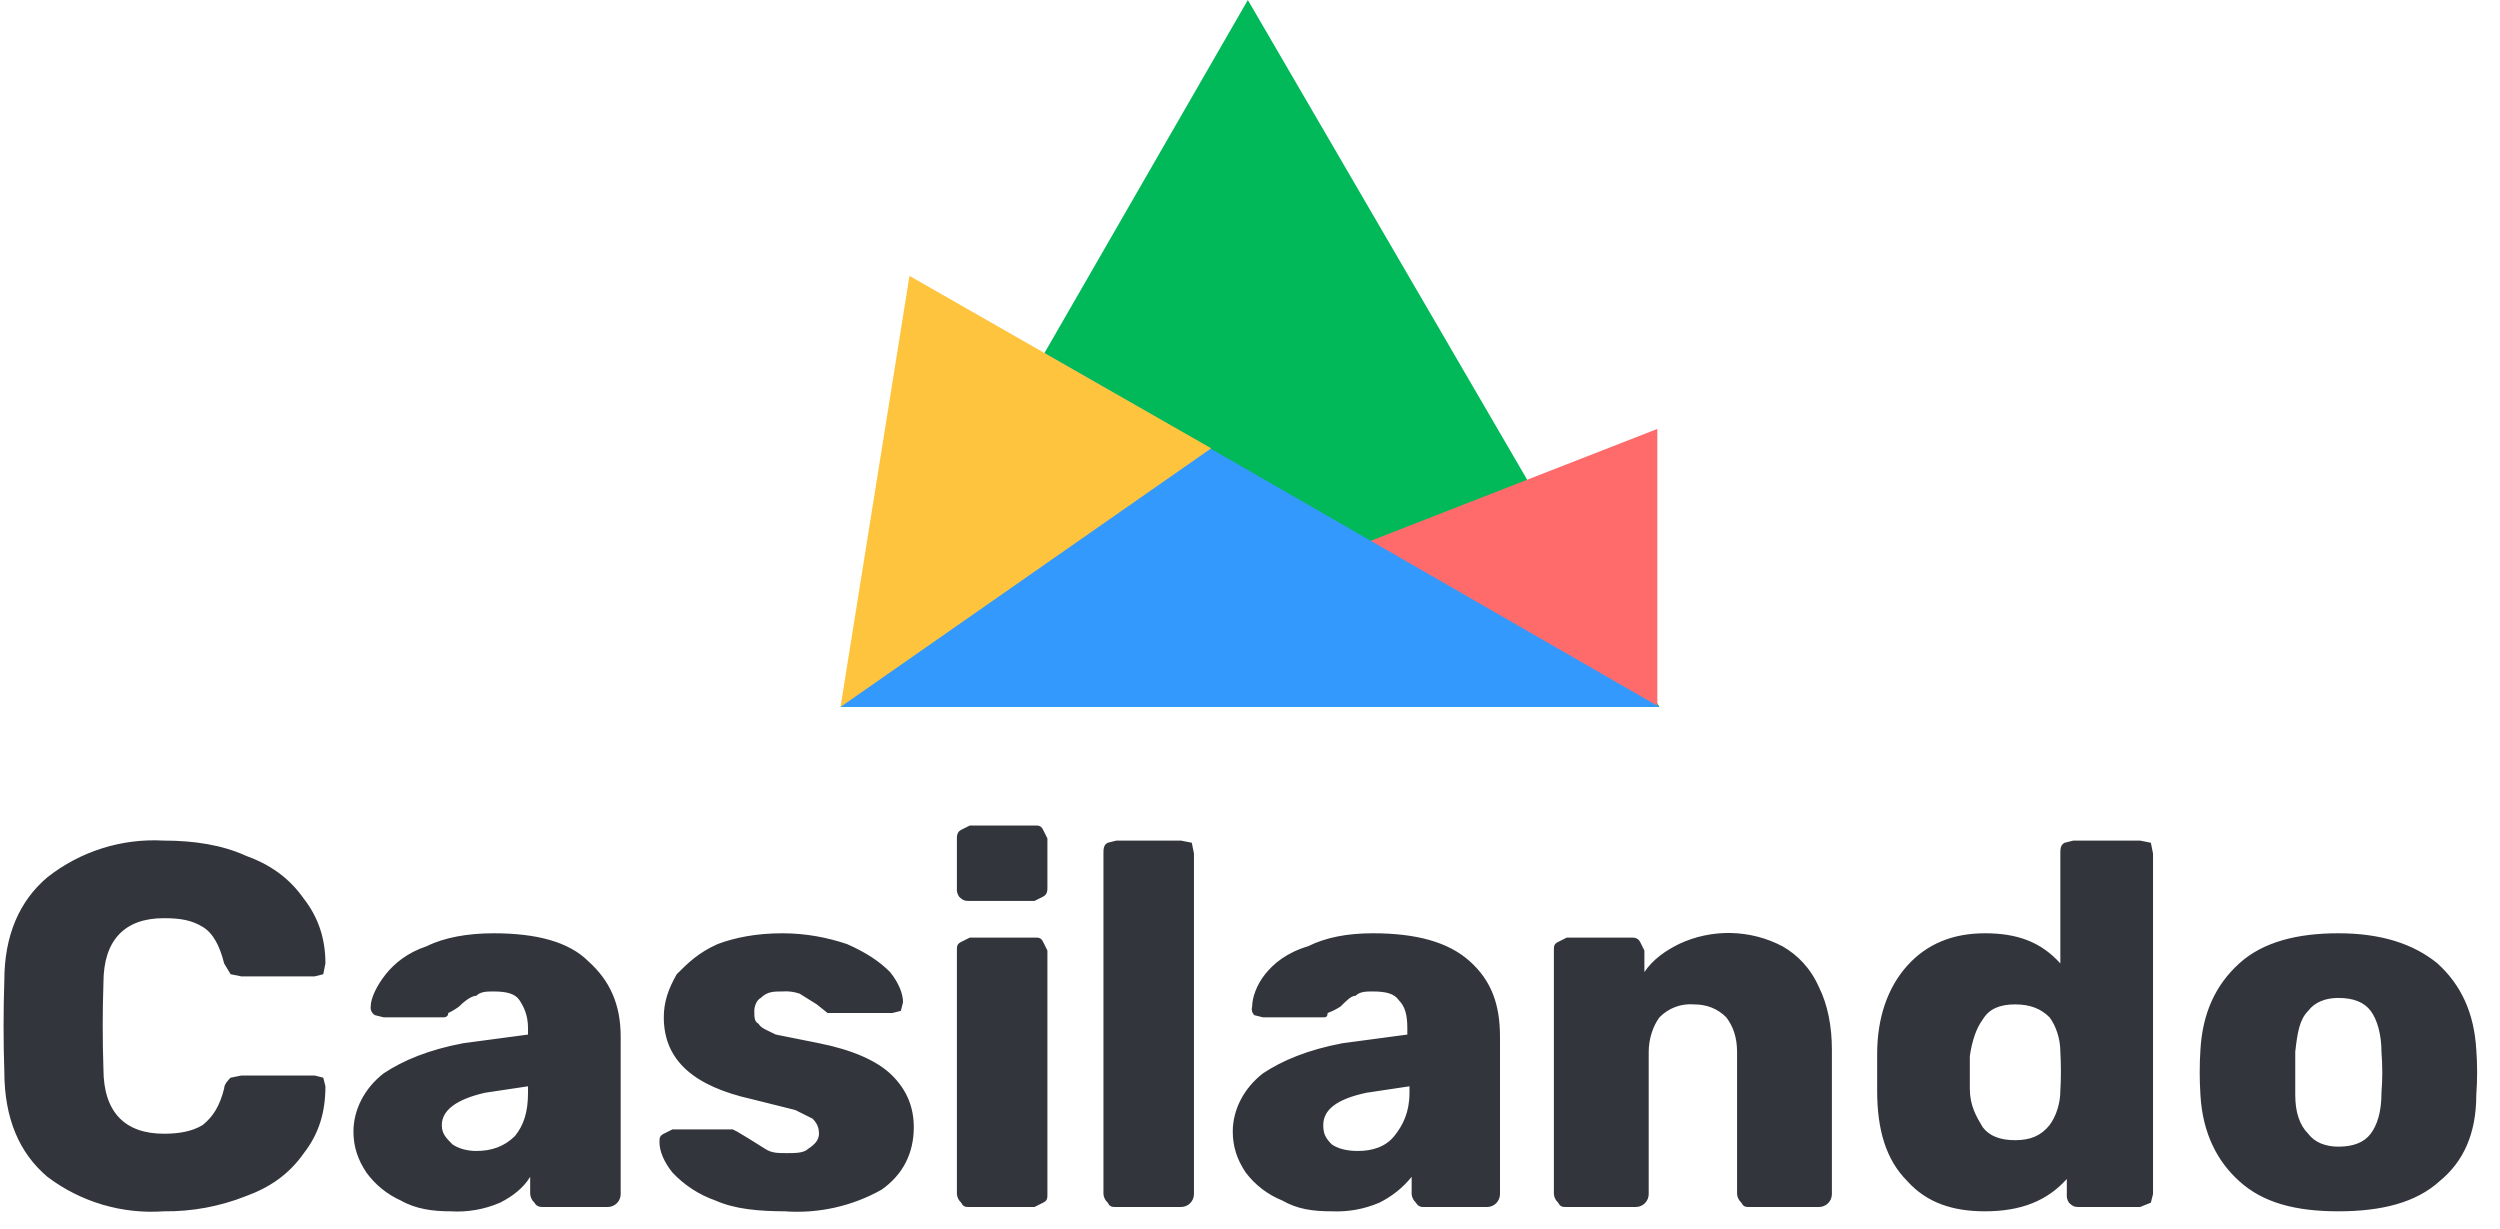
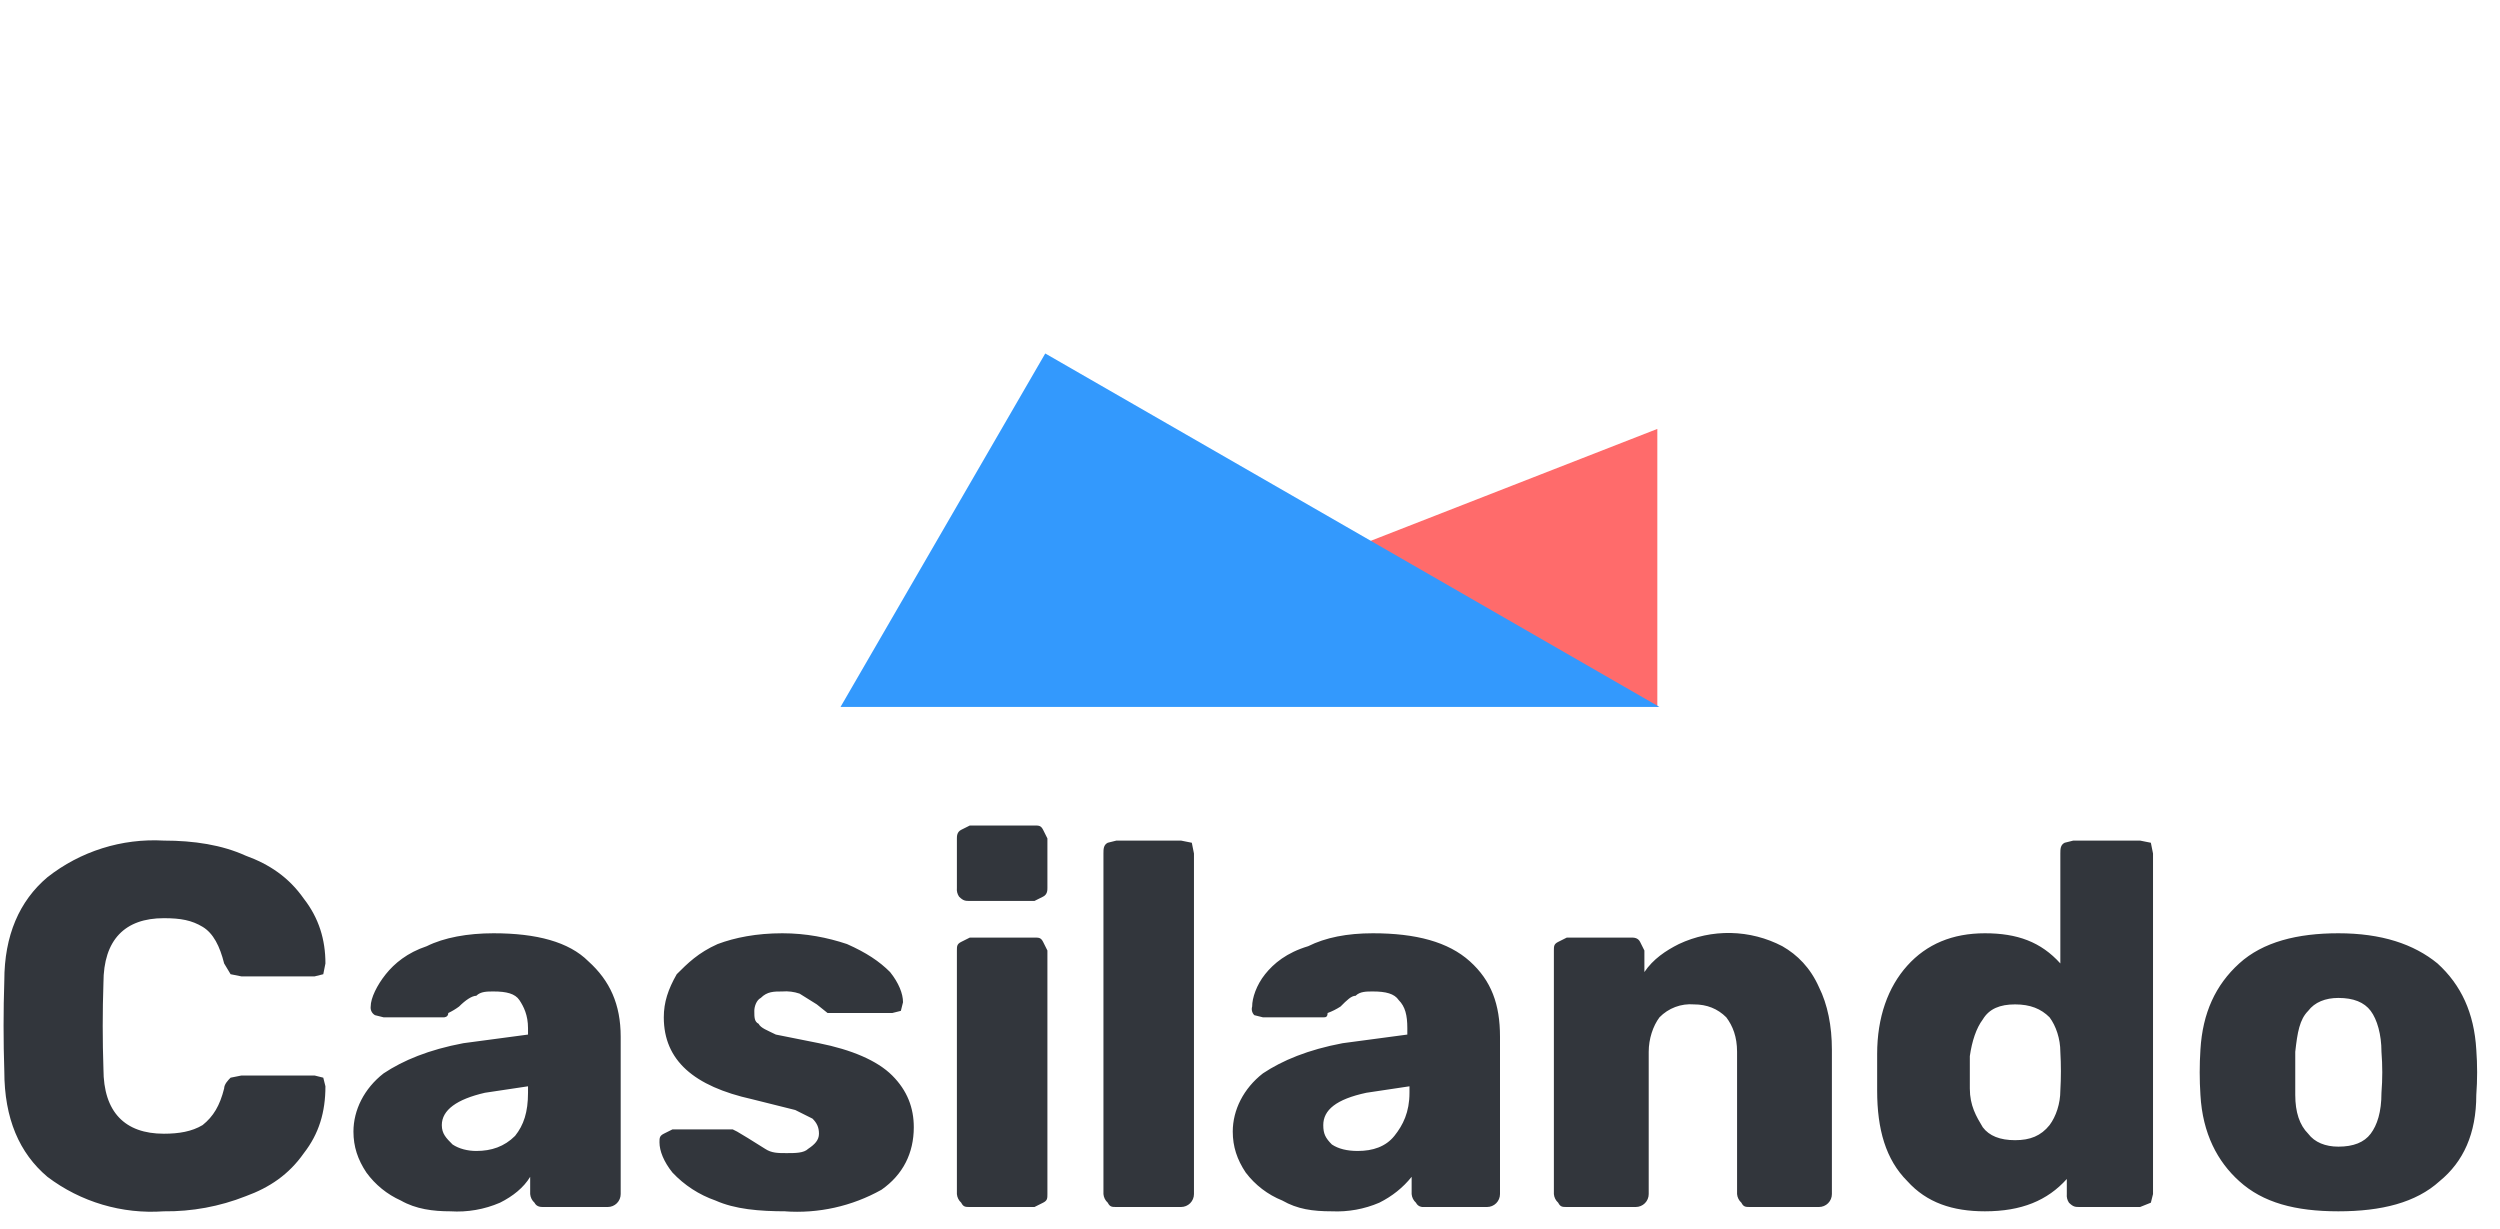
<svg xmlns="http://www.w3.org/2000/svg" width="816" height="401" viewBox="0 0 816 401" fill="none">
  <path fill-rule="evenodd" clip-rule="evenodd" d="M53.462 395.372C39.854 396.349 26.355 392.349 15.476 384.116C6.331 376.377 1.407 365.121 1.407 349.644C1.086 339.797 1.086 329.943 1.407 320.096C1.407 305.323 6.331 294.067 15.476 286.328C26.257 277.844 39.765 273.591 53.462 274.368C63.31 274.368 72.455 275.775 80.193 279.293C87.931 282.107 94.262 286.328 99.186 293.363C104.11 299.695 106.22 306.73 106.22 314.468L105.517 317.986L102.703 318.689H78.786L75.269 317.986L73.158 314.468C71.751 308.84 69.641 304.619 66.124 302.509C62.607 300.398 59.089 299.695 53.462 299.695C40.8 299.695 33.765 306.73 33.765 320.8C33.449 330.177 33.449 339.563 33.765 348.94C33.765 363.011 40.8 370.046 53.462 370.046C58.386 370.046 62.607 369.342 66.124 367.232C69.641 364.418 71.751 360.9 73.158 355.272C73.158 353.865 74.565 352.458 75.269 351.754L78.786 351.051H102.703L105.517 351.754L106.22 354.568C106.22 363.011 104.11 370.046 99.186 376.377C94.262 383.412 87.931 387.633 80.193 390.447C71.687 393.811 62.608 395.484 53.462 395.372ZM147.02 395.372C141.393 395.372 135.765 394.668 130.841 391.854C126.355 389.842 122.474 386.688 119.586 382.709C116.772 378.488 115.365 374.267 115.365 369.342C115.365 362.307 118.882 355.272 125.213 350.347C131.544 346.126 139.986 342.609 151.241 340.498L172.344 337.684V335.574C172.344 331.353 170.938 328.539 169.531 326.428C168.124 324.318 165.31 323.614 161.089 323.614C158.979 323.614 156.869 323.614 155.462 325.021C154.055 325.021 151.944 326.428 149.834 328.539C148.733 329.355 147.555 330.061 146.317 330.649C146.317 332.056 144.91 332.056 144.91 332.056H125.213L122.4 331.353C121.912 331.077 121.517 330.662 121.266 330.161C121.016 329.659 120.92 329.094 120.993 328.539C120.993 325.725 123.103 321.504 125.917 317.986C128.731 314.468 132.951 310.951 139.282 308.84C144.91 306.026 152.648 304.619 161.089 304.619C175.158 304.619 185.71 307.433 192.041 313.765C199.076 320.096 202.593 327.835 202.593 338.388V389.744C202.593 390.298 202.484 390.847 202.271 391.359C202.059 391.871 201.748 392.337 201.357 392.729C200.965 393.121 200.499 393.431 199.987 393.644C199.475 393.856 198.926 393.965 198.372 393.965H177.269C176.565 393.965 175.158 393.965 174.455 392.558C173.641 391.836 173.137 390.828 173.048 389.744V384.116C170.938 387.633 167.42 390.447 163.2 392.558C158.104 394.76 152.56 395.724 147.02 395.372ZM155.462 375.674C160.386 375.674 164.607 374.267 168.124 370.749C170.938 367.232 172.344 363.011 172.344 356.679V354.568L158.276 356.679C149.131 358.789 144.207 362.307 144.207 367.232C144.207 370.046 145.613 371.453 147.724 373.563C149.834 374.97 152.648 375.674 155.462 375.674ZM256.758 395.372C247.613 395.372 239.876 394.668 233.544 391.854C228.186 389.986 223.359 386.848 219.476 382.709C216.662 379.191 215.255 375.674 215.255 372.86C215.255 371.453 215.255 370.749 216.662 370.046L219.476 368.639H239.172L240.579 369.342L244.096 371.453L249.724 374.97C251.834 376.377 253.944 376.377 256.758 376.377C259.572 376.377 262.386 376.377 263.793 374.97C265.903 373.563 267.31 372.156 267.31 370.046C267.31 367.935 266.607 366.528 265.2 365.121L259.572 362.307L245.503 358.789C226.51 354.568 216.662 346.126 216.662 332.056C216.662 327.132 218.069 322.911 220.882 317.986C224.4 314.468 227.917 310.951 234.248 308.137C239.876 306.026 246.91 304.619 255.351 304.619C263.089 304.619 270.124 306.026 276.455 308.137C282.786 310.951 287.007 313.765 290.524 317.282C293.338 320.8 294.744 324.318 294.744 327.132L294.041 329.946L291.227 330.649H270.124L266.607 327.835L260.979 324.318C259.17 323.703 257.256 323.464 255.351 323.614C252.538 323.614 250.427 323.614 248.317 325.725C246.91 326.428 246.207 328.539 246.207 329.946C246.207 332.056 246.207 333.463 247.613 334.167C248.317 335.574 250.427 336.277 253.241 337.684L267.31 340.498C277.862 342.609 286.303 346.126 291.227 351.051C296.151 355.975 298.262 361.603 298.262 367.935C298.262 376.377 294.744 383.412 287.71 388.337C278.077 393.737 267.068 396.184 256.055 395.372H256.758ZM316.551 294.067C315.144 294.067 314.441 294.067 313.034 292.66C312.475 291.834 312.225 290.837 312.331 289.846V273.665C312.331 272.961 312.331 271.554 313.738 270.851L316.551 269.444H337.655C339.062 269.444 339.765 269.444 340.469 270.851L341.875 273.665V289.846C341.875 290.549 341.876 291.956 340.469 292.66L337.655 294.067H316.551ZM316.551 393.965C315.144 393.965 314.441 393.965 313.738 392.558C312.924 391.836 312.42 390.828 312.331 389.744V310.247C312.331 308.84 312.331 308.137 313.738 307.433L316.551 306.026H337.655C339.062 306.026 339.765 306.026 340.469 307.433L341.875 310.247V389.744C341.875 391.151 341.876 391.854 340.469 392.558L337.655 393.965H316.551ZM364.386 393.965C362.979 393.965 362.276 393.965 361.572 392.558C360.758 391.836 360.254 390.828 360.165 389.744V278.589C360.165 277.182 360.165 275.775 361.572 275.072L364.386 274.368H385.489L389.007 275.072L389.71 278.589V389.744C389.71 390.863 389.265 391.937 388.474 392.729C387.682 393.52 386.609 393.965 385.489 393.965H364.386ZM434.731 395.372C428.4 395.372 423.475 394.668 418.551 391.854C413.809 389.949 409.674 386.787 406.593 382.709C403.779 378.488 402.372 374.267 402.372 369.342C402.372 362.307 405.889 355.272 412.22 350.347C418.551 346.126 426.993 342.609 438.248 340.498L459.351 337.684V335.574C459.351 331.353 458.648 328.539 456.538 326.428C455.131 324.318 452.317 323.614 448.096 323.614C445.986 323.614 443.876 323.614 442.469 325.021C441.062 325.021 439.655 326.428 437.544 328.539C436.221 329.398 434.805 330.106 433.324 330.649C433.324 332.056 432.62 332.056 431.917 332.056H412.22L409.407 331.353C409.045 330.992 408.788 330.539 408.664 330.043C408.54 329.547 408.554 329.027 408.703 328.539C408.703 325.725 410.11 321.504 412.924 317.986C415.738 314.468 419.958 310.951 426.993 308.84C432.62 306.026 439.655 304.619 448.096 304.619C462.165 304.619 472.717 307.433 479.751 313.765C486.786 320.096 489.6 327.835 489.6 338.388V389.744C489.6 390.863 489.155 391.937 488.363 392.729C487.572 393.52 486.498 393.965 485.379 393.965H464.276C464.276 393.965 462.869 393.965 462.165 392.558C461.351 391.836 460.847 390.828 460.758 389.744V384.116C457.944 387.633 454.427 390.447 450.207 392.558C445.326 394.652 440.036 395.614 434.731 395.372ZM443.172 375.674C448.096 375.674 452.317 374.267 455.131 370.749C457.944 367.232 460.055 363.011 460.055 356.679V354.568L445.986 356.679C436.138 358.789 431.917 362.307 431.917 367.232C431.917 370.046 432.62 371.453 434.731 373.563C436.841 374.97 439.655 375.674 443.172 375.674ZM511.407 393.965C510 393.965 509.296 393.965 508.593 392.558C507.779 391.836 507.275 390.828 507.186 389.744V310.247C507.186 308.84 507.186 308.137 508.593 307.433L511.407 306.026H532.51C533.213 306.026 534.62 306.026 535.324 307.433L536.731 310.247V317.282C539.544 313.061 543.765 310.247 547.986 308.137C553.287 305.642 559.094 304.407 564.951 304.529C570.809 304.651 576.559 306.127 581.751 308.84C586.675 311.654 590.896 315.875 593.71 322.207C596.524 327.835 597.931 334.87 597.931 342.609V389.744C597.931 390.863 597.486 391.937 596.694 392.729C595.903 393.52 594.829 393.965 593.71 393.965H571.2C569.793 393.965 569.089 393.965 568.386 392.558C567.572 391.836 567.068 390.828 566.979 389.744V343.312C566.979 338.388 565.572 334.87 563.462 332.056C560.648 329.242 557.131 327.835 552.91 327.835C550.839 327.664 548.755 327.953 546.809 328.683C544.863 329.413 543.103 330.565 541.655 332.056C539.544 334.87 538.138 339.091 538.138 343.312V389.744C538.138 390.863 537.693 391.937 536.901 392.729C536.11 393.52 535.036 393.965 533.917 393.965H511.407ZM647.875 395.372C637.324 395.372 628.882 392.558 622.551 385.523C615.517 378.488 612.703 368.639 612.703 355.975V344.016C612.703 332.056 616.22 322.207 622.551 315.172C628.882 308.137 637.324 304.619 647.875 304.619C658.427 304.619 666.165 307.433 672.496 314.468V278.589C672.496 277.182 672.496 275.775 673.903 275.072L676.717 274.368H698.524L702.041 275.072L702.745 278.589V389.744L702.041 392.558L698.524 393.965H678.827C677.42 393.965 676.717 393.965 675.31 392.558C674.75 391.732 674.501 390.736 674.607 389.744V384.819C668.276 391.854 659.834 395.372 647.875 395.372ZM657.724 372.156C662.648 372.156 666.165 370.749 668.979 367.232C671.089 364.418 672.496 360.196 672.496 355.975C672.74 351.758 672.74 347.53 672.496 343.312C672.496 339.091 671.089 334.87 668.979 332.056C666.165 329.242 662.648 327.835 657.724 327.835C652.8 327.835 649.282 329.242 647.172 332.76C645.062 335.574 643.655 339.795 642.951 344.719V355.272C642.951 360.9 645.062 364.418 647.172 367.935C649.282 370.749 652.8 372.156 657.724 372.156ZM763.241 395.372C749.172 395.372 738.62 392.558 730.882 385.523C723.848 379.191 718.924 370.046 718.22 357.382C717.903 352.463 717.903 347.528 718.22 342.609C718.924 330.649 723.144 321.504 730.882 314.468C738.62 307.433 749.875 304.619 763.241 304.619C777.31 304.619 787.862 308.137 795.6 314.468C803.338 321.504 807.558 330.649 808.262 342.609C808.624 347.527 808.624 352.465 808.262 357.382C808.262 370.046 804.041 379.191 796.303 385.523C788.565 392.558 777.31 395.372 763.241 395.372ZM763.241 374.267C768.165 374.267 771.682 372.86 773.793 370.046C775.903 367.232 777.31 363.011 777.31 356.679C777.663 352.23 777.663 347.761 777.31 343.312C777.31 337.684 775.903 332.76 773.793 329.946C771.682 327.132 768.165 325.725 763.241 325.725C759.02 325.725 755.503 327.132 753.393 329.946C750.579 332.76 749.875 336.981 749.172 343.312V357.382C749.172 363.011 750.579 367.232 753.393 370.046C755.503 372.86 759.02 374.267 763.241 374.267Z" fill="#32363C" />
-   <path fill-rule="evenodd" clip-rule="evenodd" d="M274.344 230.751H541.654L407.296 0L274.344 230.751Z" fill="#01B958" />
  <path fill-rule="evenodd" clip-rule="evenodd" d="M438.248 180.098L540.952 139.998V230.751L438.248 180.098Z" fill="#FF6B6B" />
-   <path fill-rule="evenodd" clip-rule="evenodd" d="M341.171 115.375L274.344 230.751H541.654L341.171 115.375Z" fill="#3399FD" />
-   <path fill-rule="evenodd" clip-rule="evenodd" d="M395.337 146.33L296.854 90.049L274.344 230.751L395.337 146.33Z" fill="#FFC43D" />
+   <path fill-rule="evenodd" clip-rule="evenodd" d="M341.171 115.375L274.344 230.751H541.654Z" fill="#3399FD" />
</svg>